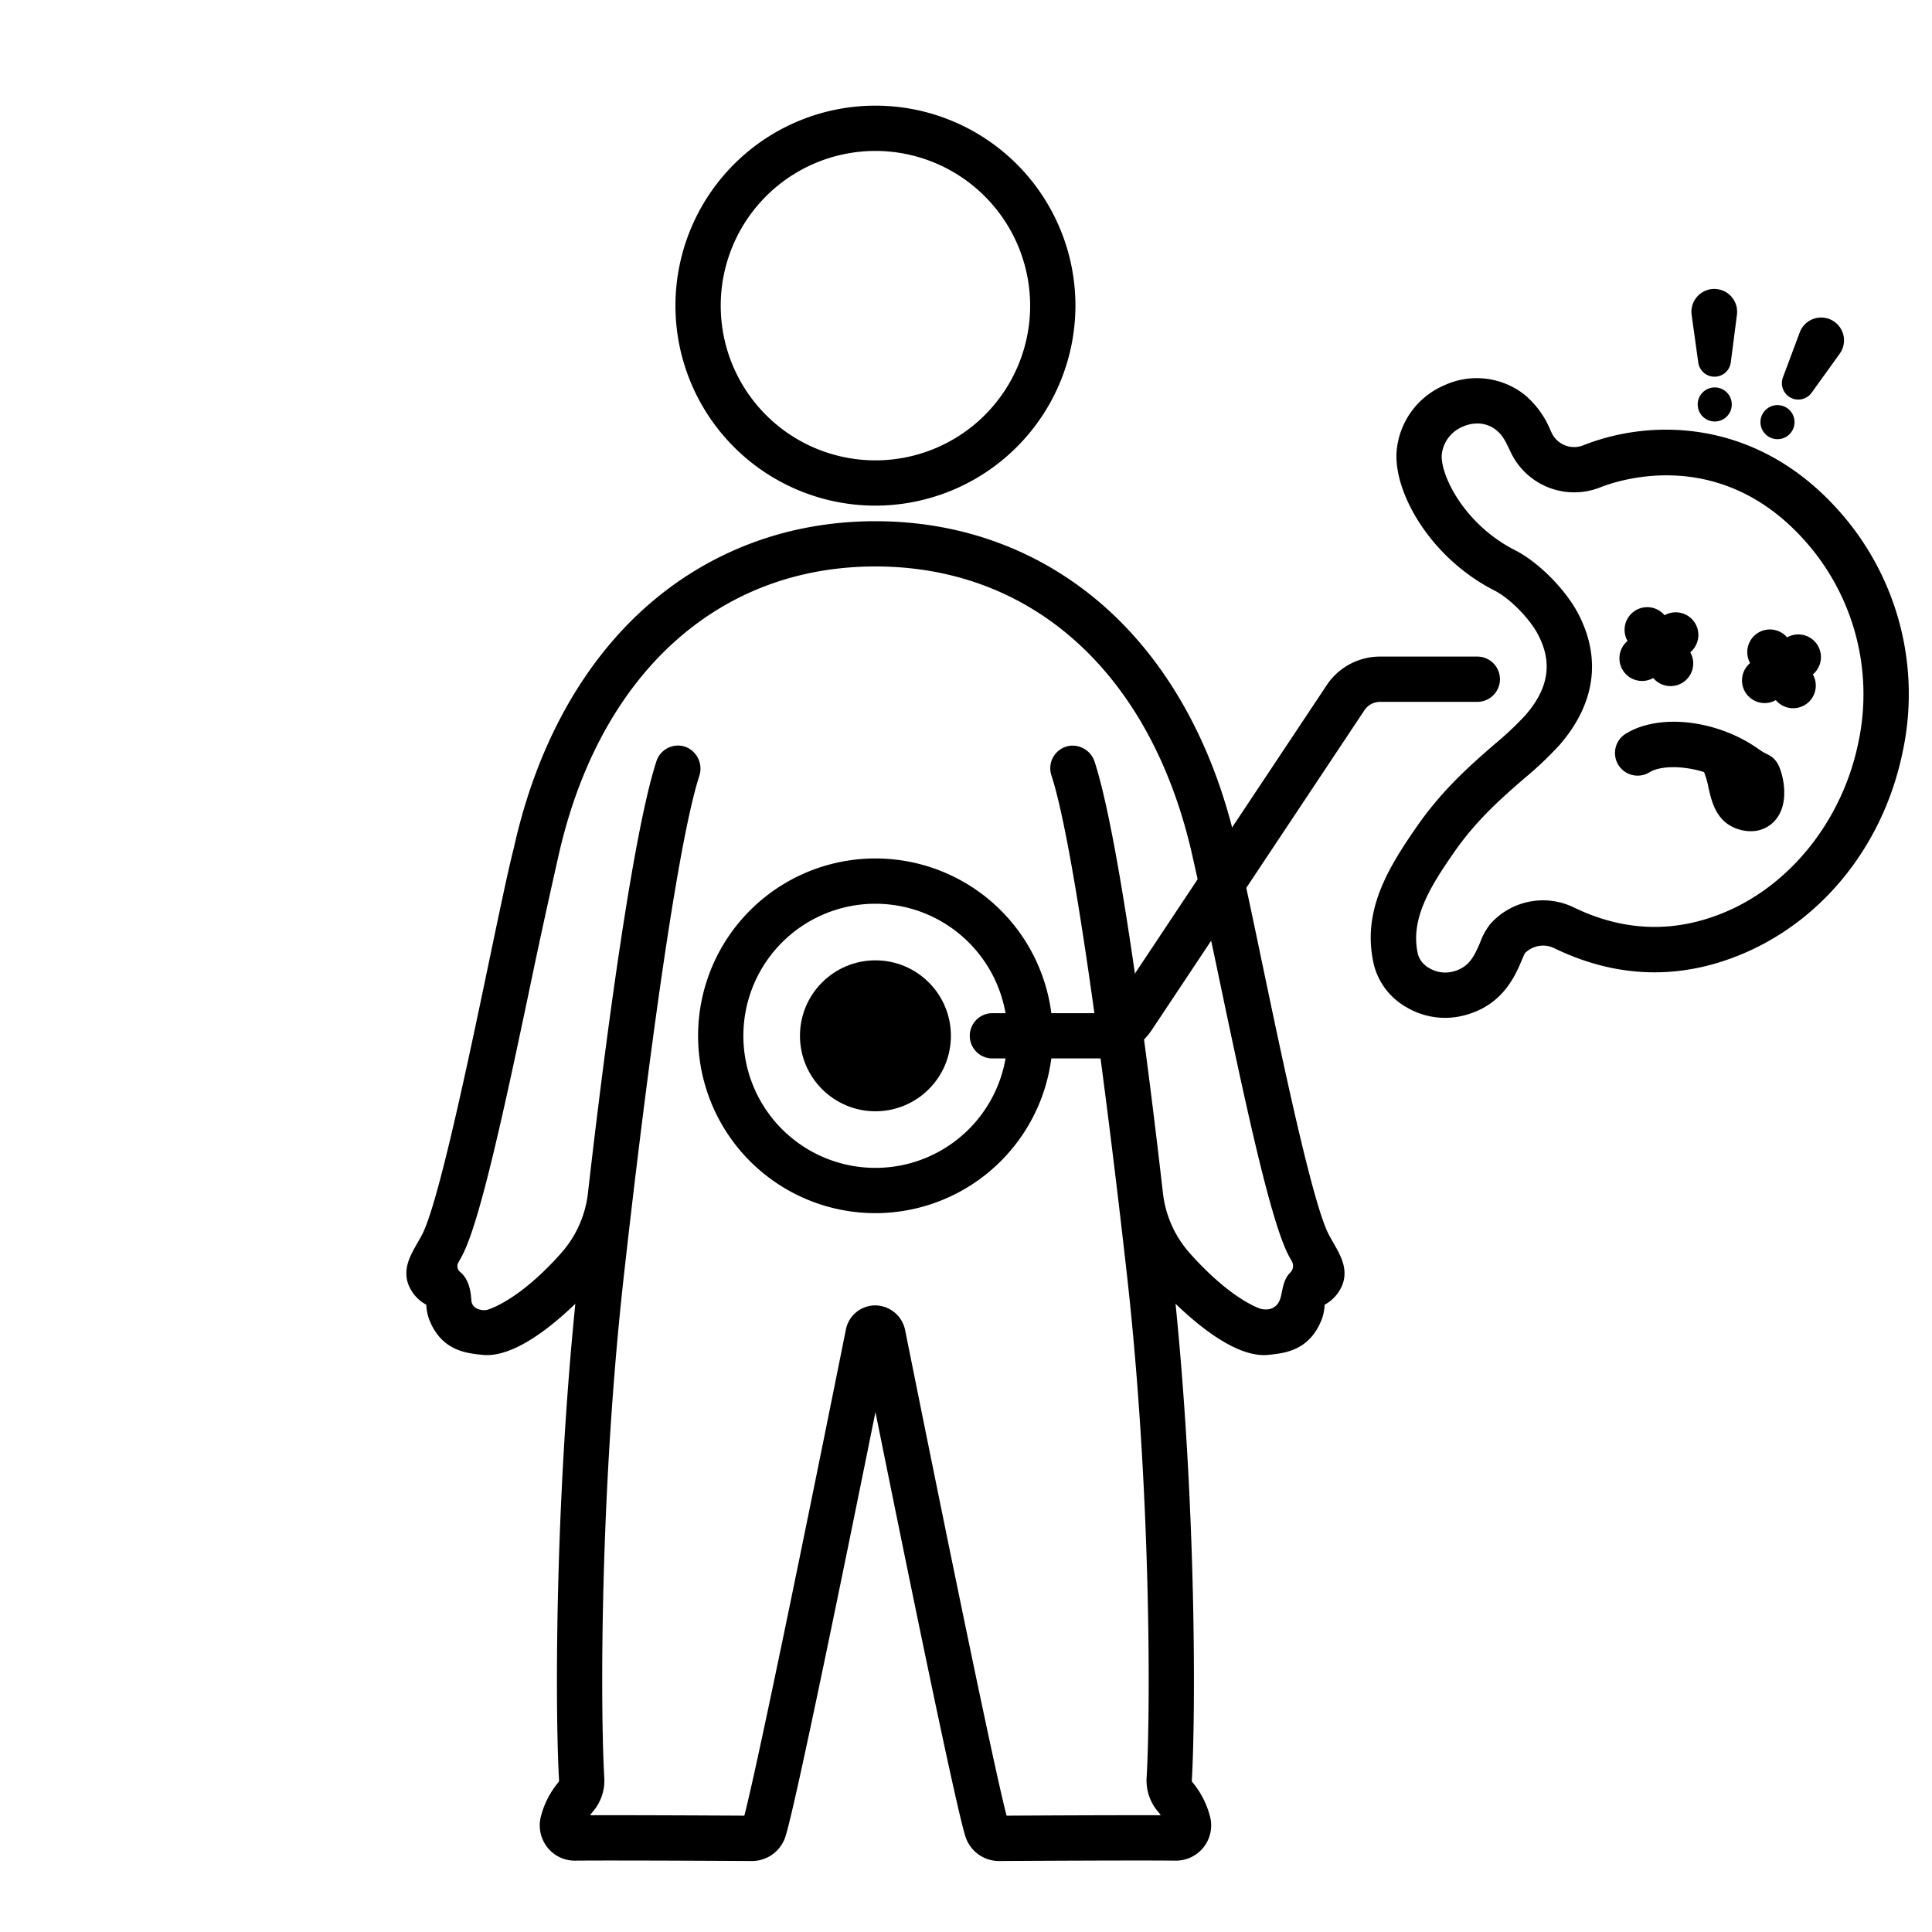
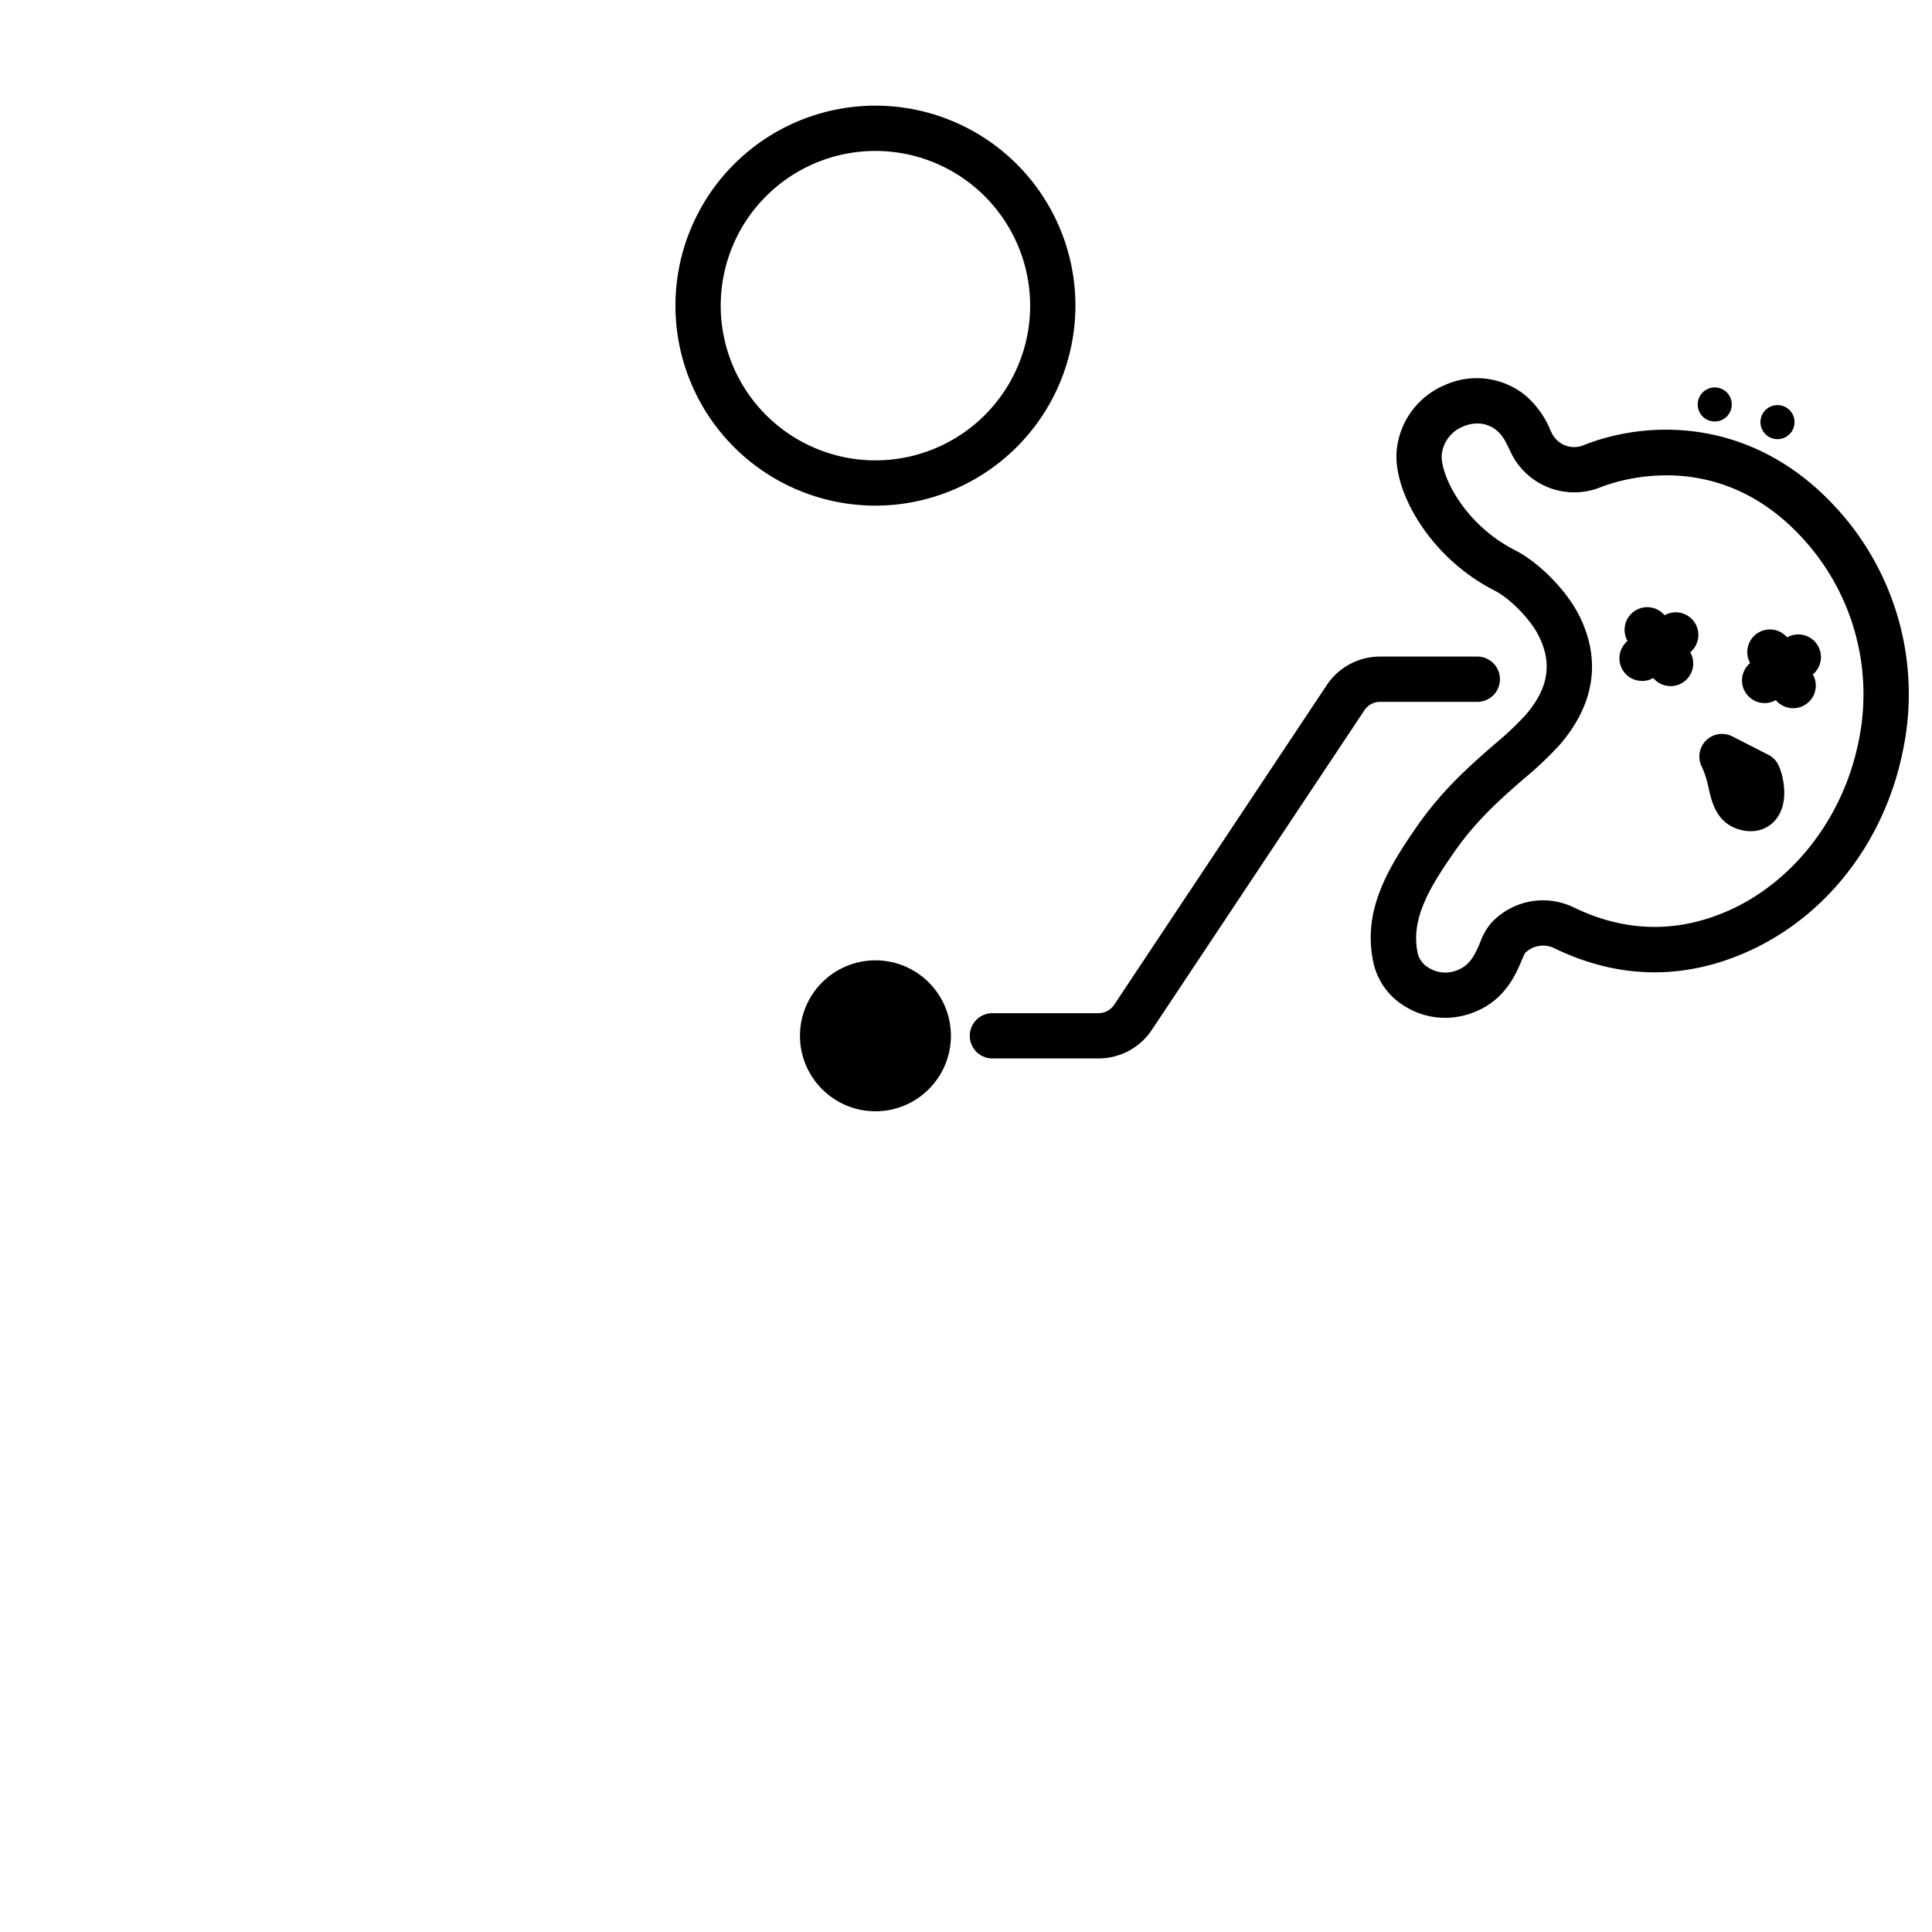
<svg xmlns="http://www.w3.org/2000/svg" id="Outline" viewBox="0 0 512 512">
  <path d="m435.173 180.461a6 6 0 0 1 -3.427-10.929l8.917-6.191a6 6 0 1 1 6.844 9.857l-8.917 6.191a5.975 5.975 0 0 1 -3.417 1.072z" />
  <path d="m442.727 181.824a5.994 5.994 0 0 1 -4.934-2.578l-6.191-8.918a6 6 0 0 1 9.857-6.844l6.191 8.918a6 6 0 0 1 -4.923 9.422z" />
  <path d="m467.656 186.322a6 6 0 0 1 -3.427-10.929l8.917-6.191a6 6 0 1 1 6.844 9.858l-8.918 6.19a5.967 5.967 0 0 1 -3.416 1.072z" />
  <path d="m475.21 187.685a5.992 5.992 0 0 1 -4.934-2.579l-6.191-8.917a6 6 0 0 1 9.857-6.843l6.191 8.917a6 6 0 0 1 -4.923 9.422z" />
-   <path d="m464.526 210.935a5.981 5.981 0 0 1 -3.891-1.435c-7.689-6.557-19.391-7.431-23.53-4.819a6 6 0 0 1 -6.4-10.149c9.62-6.071 26.894-3.4 37.721 5.838a6 6 0 0 1 -3.9 10.565z" />
  <path d="m463.937 220.275a10.634 10.634 0 0 1 -2.684-.354c-6.317-1.644-7.6-7.3-8.454-11.043a24.069 24.069 0 0 0 -1.8-5.669 6 6 0 0 1 8.077-8.06l9.556 4.875a6.006 6.006 0 0 1 2.565 2.516c1.182 2.211 3.263 9.762-.489 14.527a8.433 8.433 0 0 1 -6.771 3.208z" />
  <circle cx="232" cy="274.5" r="20" />
  <path d="m382.958 269.739a20.116 20.116 0 0 1 -10.34-2.873 18.048 18.048 0 0 1 -8.475-11.01c-3.4-14.13 3.516-25.611 11.535-37.1 6.732-9.643 14.292-16.216 20.366-21.5a85.926 85.926 0 0 0 8.207-7.719c6.138-7.079 7.227-13.821 3.425-21.219-2.233-4.343-7.535-9.747-11.58-11.8-16.874-8.566-26.636-25.683-26-36.63a20.9 20.9 0 0 1 12.631-17.768 20.494 20.494 0 0 1 21.235 2.433 24.161 24.161 0 0 1 6.9 9.428l.4.835a6.576 6.576 0 0 0 8.314 3.2c18.015-7.155 44.822-6.844 66.024 15.48a72.927 72.927 0 0 1 18.663 65.579c-4.916 24.2-20.511 44.154-41.717 53.381-16.858 7.334-33.9 6.939-50.664-1.175a6.75 6.75 0 0 0 -7.765 1.327c-.19.343-.533 1.157-.789 1.764-1.771 4.2-5.067 12.008-15.152 14.677a20.368 20.368 0 0 1 -5.218.69zm8.542-157.514a9.546 9.546 0 0 0 -3.886.859 9.018 9.018 0 0 0 -5.541 7.5c-.31 5.356 5.927 18.371 19.454 25.238 6.229 3.161 13.461 10.476 16.822 17.015 6.072 11.815 4.332 23.767-5.032 34.566a95.067 95.067 0 0 1 -9.4 8.912c-5.867 5.1-12.517 10.883-18.4 19.311-6.635 9.5-11.944 18.125-9.707 27.42a6.243 6.243 0 0 0 2.956 3.513 8.212 8.212 0 0 0 6.336.9c4.084-1.081 5.489-3.767 7.166-7.741a17.143 17.143 0 0 1 2.724-4.9 18.682 18.682 0 0 1 22.115-4.324c13.469 6.522 27.144 6.848 40.647.972 17.356-7.552 30.67-24.705 34.745-44.766a61.071 61.071 0 0 0 -15.6-54.926c-22.051-23.219-47.931-14.562-52.894-12.591a18.629 18.629 0 0 1 -23.535-9.107l-.443-.924c-1.058-2.223-1.823-3.829-3.55-5.207a7.893 7.893 0 0 0 -4.977-1.72z" />
  <path d="m232 134a53 53 0 1 1 53-53 53.06 53.06 0 0 1 -53 53zm0-94a41 41 0 1 0 41 41 41.046 41.046 0 0 0 -41-41z" />
-   <path d="m353.417 329.462c-.388-.68-.811-1.42-1.246-2.233-4.333-8.121-12.5-47.221-17.912-73.095-2.686-12.849-5.008-23.959-6.425-29.383-5.9-26.734-18.041-48.854-35.106-63.974-16.728-14.818-37.723-22.65-60.728-22.65s-44 7.832-60.728 22.65c-17.065 15.12-29.2 37.241-35.106 63.974-1.417 5.425-3.74 16.535-6.425 29.383-5.408 25.878-13.581 64.984-17.912 73.1-.435.813-.858 1.553-1.246 2.233-1.852 3.248-3.767 6.607-2.466 10.648a10.415 10.415 0 0 0 4.854 5.654 13.009 13.009 0 0 0 .639 3.557c3.124 8.484 9.709 9.222 13.644 9.663l.476.054c7.8.9 17.558-6.665 24.364-13.171.125-.119.251-.24.376-.361-5.515 54.765-5.324 109-4.318 126.2a.85.85 0 0 1 -.115.547 23 23 0 0 0 -4.632 8.889 9.415 9.415 0 0 0 1.535 8.267 9.2 9.2 0 0 0 7.5 3.675c10.979-.1 40.892.066 46.813.1a9.326 9.326 0 0 0 8.884-6.429c2.541-7.788 15.51-71.183 23.866-112.548 8.356 41.366 21.325 104.762 23.87 112.558a9.332 9.332 0 0 0 8.916 6.419c5.885-.035 35.8-.206 46.78-.1a9.329 9.329 0 0 0 9.033-11.928 23.019 23.019 0 0 0 -4.637-8.9.876.876 0 0 1 -.112-.567c1-17.178 1.195-71.407-4.32-126.182l.374.359c6.808 6.508 16.563 14.07 24.362 13.174l.48-.055c3.935-.441 10.52-1.179 13.655-9.691a13 13 0 0 0 .628-3.529 10.415 10.415 0 0 0 4.854-5.654c1.298-4.047-.617-7.406-2.469-10.654zm-14.34 15.222a3.733 3.733 0 0 1 -2.542 2.219 5.147 5.147 0 0 1 -2.739-.157c-2.328-.882-7.1-3.341-13.6-9.558-1.8-1.714-3.5-3.5-5.047-5.262a28.859 28.859 0 0 1 -6.962-15.773c-2.6-22.838-10.822-91.774-18.076-114.2a6.14 6.14 0 0 0 -6.951-4.25 6 6 0 0 0 -4.531 7.745c8.158 25.028 19.561 128.339 20.11 133.2 6.315 56.7 6.169 114.619 5.135 132.314a12.651 12.651 0 0 0 3.045 9.174 7.837 7.837 0 0 1 .684.923c-11.8-.042-33.027.068-40.851.113-3.346-12.865-15.81-73.55-26.862-128.572a8.166 8.166 0 0 0 -7.527-6.644 7.931 7.931 0 0 0 -8.2 6.416c-11.064 55.093-23.561 115.942-26.906 128.8-7.87-.045-29.065-.154-40.852-.113a7.714 7.714 0 0 1 .684-.922 12.645 12.645 0 0 0 3.047-9.154c-1.036-17.718-1.181-75.64 5.132-132.325.55-4.867 11.753-107.135 20.031-132.969a6.18 6.18 0 0 0 -3.535-7.73 6 6 0 0 0 -7.8 3.765c-7.288 22.361-15.544 91.526-18.147 114.417a28.877 28.877 0 0 1 -6.963 15.781c-1.546 1.765-3.252 3.549-5.049 5.264-7.874 7.527-13.345 9.524-14.674 9.927-1 .305-4.006 0-4.207-2.434-.154-2-.421-5.467-2.991-7.6a1.982 1.982 0 0 1 -.46-2.5c.351-.624.719-1.284.941-1.7 4.763-8.92 11.18-38.523 19.074-76.3 2.672-12.783 6.355-29.063 6.373-29.142 10.651-48.415 42.106-77.32 84.14-77.32s73.489 28.905 84.14 77.32c.018.079 3.7 16.359 6.373 29.142 7.894 37.772 14.311 67.375 19.074 76.3.18.338.459.839.746 1.351a2.478 2.478 0 0 1 -.371 2.986c-2.263 2.195-2.04 5.692-2.886 7.468z" />
-   <path d="m232 321.5a47 47 0 1 1 47-47 47.053 47.053 0 0 1 -47 47zm0-82a35 35 0 1 0 35 35 35.04 35.04 0 0 0 -35-35z" />
-   <path d="m460.305 83.4-1.625 12.63a4.35 4.35 0 0 1 -8.624.042l-1.75-12.613a6.053 6.053 0 0 1 11.994-1.665 6.253 6.253 0 0 1 .005 1.606z" />
  <circle cx="454.424" cy="107.188" r="4.518" />
-   <path d="m487.539 93.739-7.439 10.338a4.35 4.35 0 0 1 -7.607-4.062l4.457-11.929a6.054 6.054 0 0 1 11.35 4.237 6.334 6.334 0 0 1 -.761 1.416z" />
  <circle cx="471.054" cy="111.87" r="4.518" />
  <path d="m291.105 280.5h-28.105a6 6 0 0 1 0-12h28.105a4.991 4.991 0 0 0 4.164-2.231l56.318-84.683a16.963 16.963 0 0 1 14.155-7.586h25.758a6 6 0 0 1 0 12h-25.758a4.988 4.988 0 0 0 -4.163 2.231l-56.318 84.683a16.966 16.966 0 0 1 -14.156 7.586z" />
</svg>